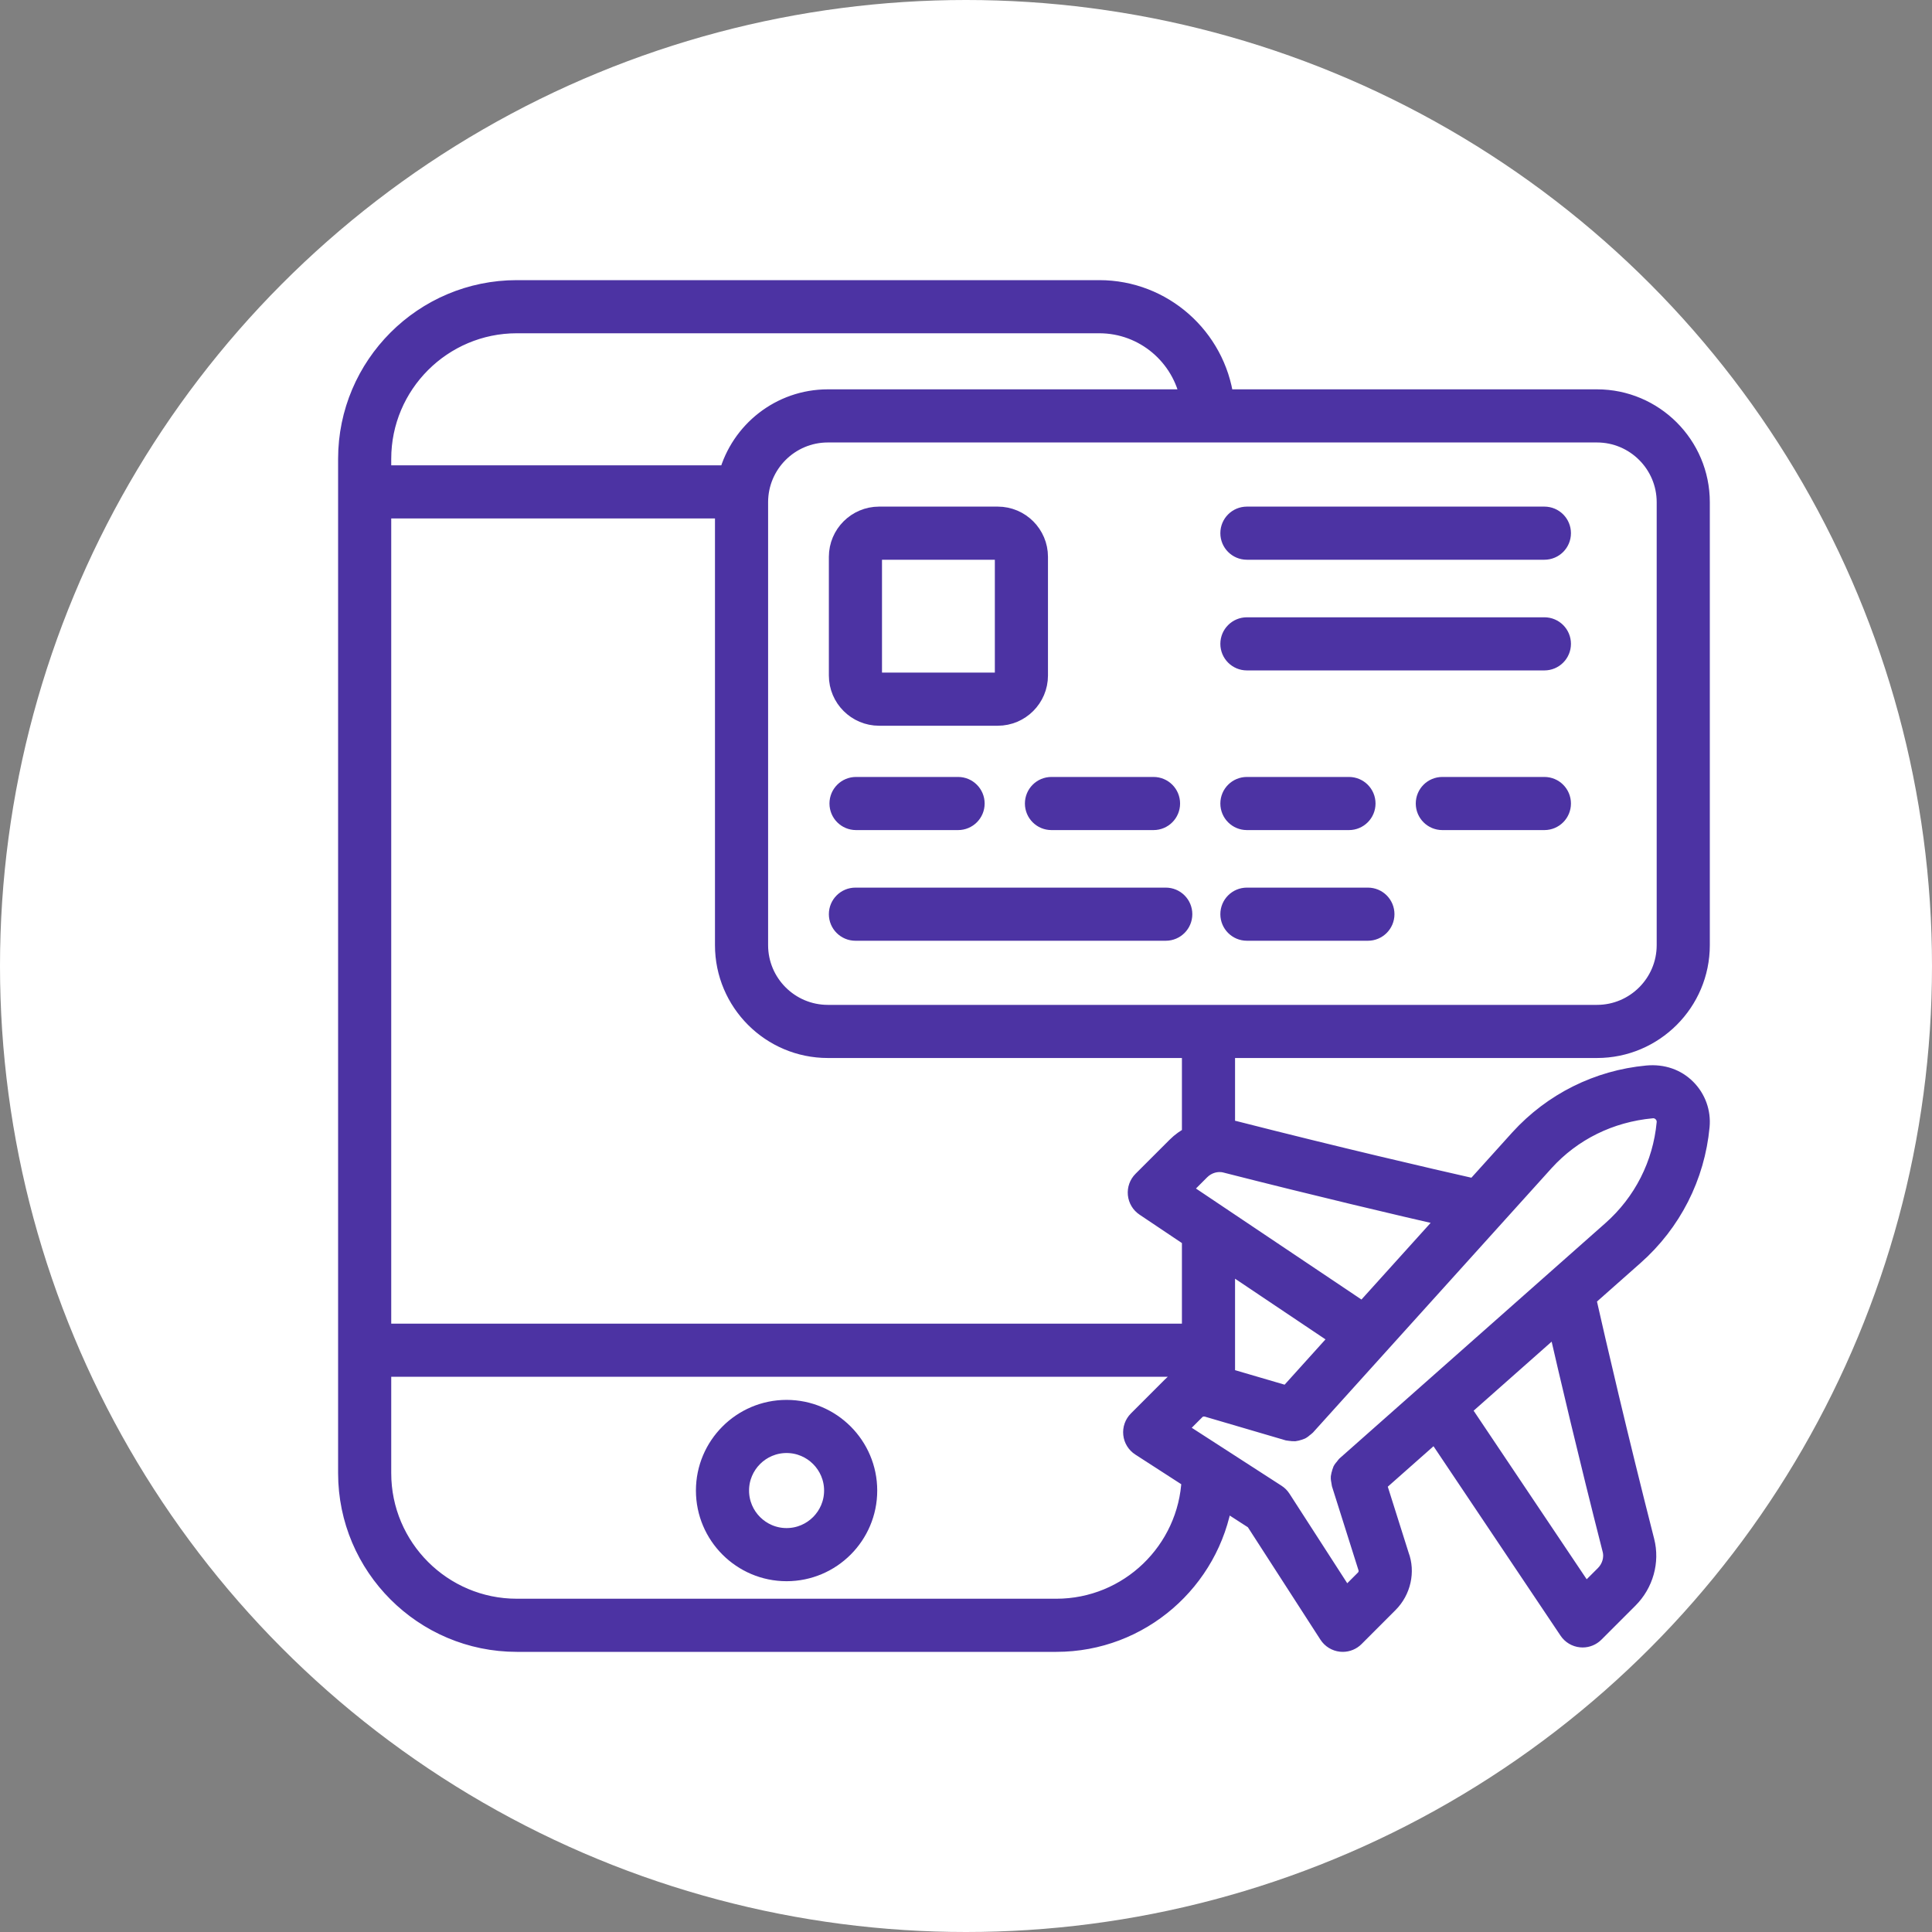
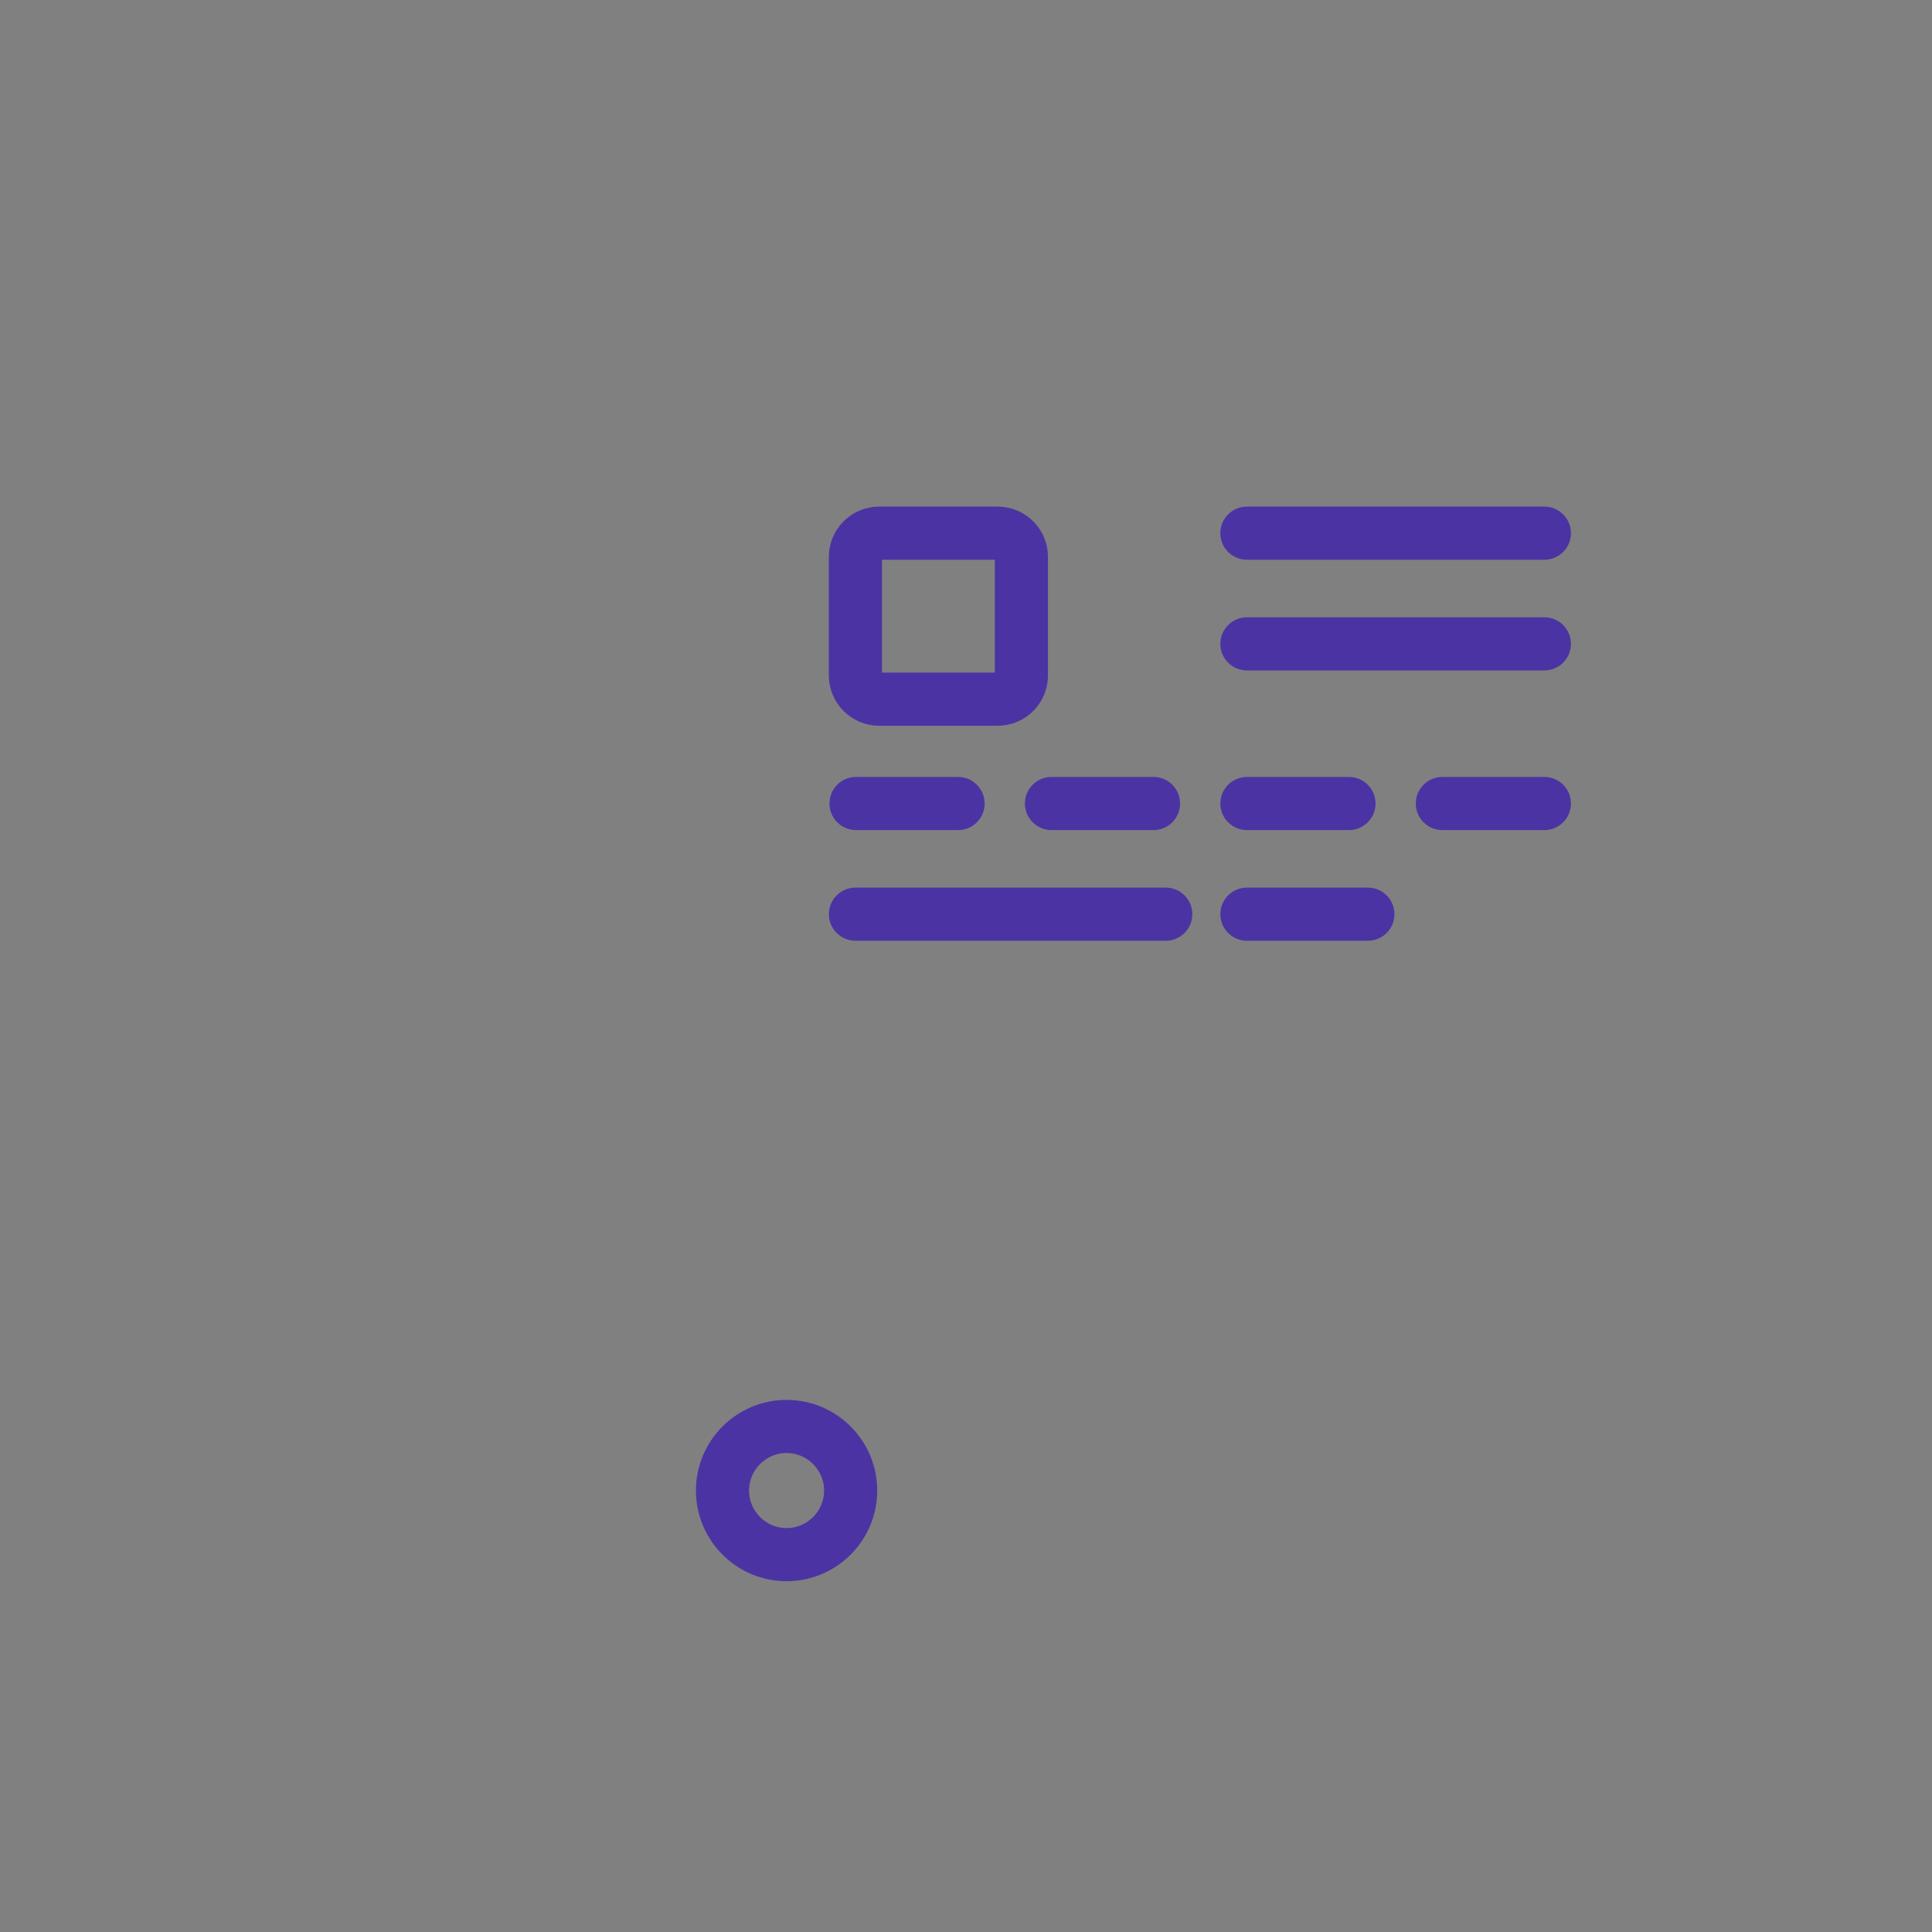
<svg xmlns="http://www.w3.org/2000/svg" viewBox="0 0 100 100">
  <rect x="0" y="0" width="100" height="100" fill="#808080" stroke="none" />
  <g fill="none" fill-rule="evenodd">
-     <circle cx="50" cy="50" r="50" fill="#FFF" fill-rule="nonzero" />
    <g fill="#4C33A3" stroke="#4C33A3" transform="translate(18 15)">
-       <path fill-rule="nonzero" d="M64.659,5.652 L45.36,5.652 C44.93,2.467 42.2,0 38.898,0 L8.75,0 C3.926,0 0,3.926 0,8.75 L0,61.25 C0,66.074 3.926,70 8.75,70 L36.676,70 C41.031,70 44.643,66.798 45.306,62.627 L46.953,63.69 L50.766,69.599 C50.909,69.821 51.146,69.967 51.408,69.995 C51.44,69.998 51.47,70 51.501,70 C51.732,70 51.955,69.909 52.12,69.744 L53.877,67.986 C54.535,67.329 54.747,66.343 54.434,65.52 L53.257,61.792 L56.295,59.103 L63.19,69.385 C63.335,69.603 63.571,69.743 63.831,69.768 C63.86,69.771 63.888,69.773 63.916,69.773 C64.147,69.773 64.37,69.681 64.535,69.516 L66.299,67.752 C67.084,66.967 67.404,65.827 67.135,64.774 C65.731,59.266 64.656,54.627 64.106,52.19 L66.58,50 C68.535,48.273 69.746,45.891 69.99,43.295 C70.057,42.57 69.801,41.859 69.286,41.345 C68.772,40.83 68.067,40.575 67.254,40.649 C64.715,40.887 62.371,42.055 60.651,43.943 L58.334,46.511 C55.862,45.952 51.28,44.889 45.869,43.509 C45.723,43.471 45.574,43.448 45.426,43.433 L45.426,39.262 L64.659,39.262 C67.604,39.262 70,36.866 70,33.921 L70,10.994 C70,8.048 67.604,5.652 64.659,5.652 Z M8.75,1.75 L38.898,1.75 C41.233,1.75 43.179,3.435 43.592,5.652 L24.849,5.652 C22.392,5.652 20.322,7.322 19.702,9.585 L1.75,9.585 L1.75,8.75 C1.75,4.89 4.89,1.75 8.75,1.75 Z M36.676,68.25 L8.75,68.25 C4.89,68.25 1.75,65.11 1.75,61.25 L1.75,55.762 L43.676,55.762 L43.676,56.16 C43.295,56.268 42.937,56.466 42.647,56.756 L40.889,58.514 C40.702,58.701 40.61,58.963 40.638,59.225 C40.666,59.488 40.811,59.724 41.034,59.867 L43.66,61.563 C43.494,65.277 40.43,68.25 36.676,68.25 Z M51.365,54.232 L48.652,57.239 L45.426,56.294 L45.426,50.248 L51.365,54.232 Z M65.44,65.206 C65.556,65.663 65.411,66.165 65.062,66.515 L64.05,67.526 L57.616,57.933 L62.611,53.512 C63.206,56.113 64.193,60.319 65.44,65.206 Z M61.947,45.119 C63.37,43.557 65.312,42.588 67.5,42.385 C67.773,42.355 67.965,42.497 68.049,42.582 C68.135,42.667 68.273,42.852 68.247,43.131 C68.046,45.284 67.043,47.257 65.421,48.688 L51.671,60.857 C51.638,60.886 51.622,60.925 51.595,60.958 C51.55,61.011 51.502,61.06 51.471,61.122 C51.445,61.174 51.438,61.231 51.423,61.286 C51.408,61.339 51.386,61.389 51.382,61.445 C51.375,61.525 51.392,61.604 51.407,61.683 C51.414,61.714 51.408,61.745 51.417,61.776 L51.421,61.787 C51.422,61.79 51.422,61.792 51.423,61.795 L52.781,66.092 C52.867,66.32 52.812,66.577 52.64,66.749 L51.649,67.74 L48.322,62.583 C48.255,62.479 48.166,62.39 48.061,62.322 L42.893,58.985 L43.884,57.994 C44.055,57.823 44.311,57.767 44.599,57.873 L48.687,59.073 C48.733,59.086 48.778,59.079 48.823,59.085 C48.884,59.092 48.943,59.105 49.004,59.1 C49.066,59.095 49.122,59.074 49.18,59.057 C49.229,59.042 49.278,59.034 49.324,59.011 C49.388,58.979 49.44,58.931 49.494,58.884 C49.523,58.86 49.557,58.847 49.583,58.819 L61.947,45.119 Z M56.99,48 L52.55,52.92 L43.119,46.594 L44.13,45.582 C44.48,45.233 44.983,45.089 45.438,45.204 C50.233,46.427 54.377,47.402 56.99,48 Z M43.676,43.778 C43.392,43.926 43.125,44.112 42.893,44.345 L41.128,46.109 C40.943,46.294 40.851,46.553 40.876,46.812 C40.902,47.073 41.042,47.309 41.26,47.454 L43.676,49.074 L43.676,54.012 L1.75,54.012 L1.75,11.335 L19.507,11.335 L19.507,33.921 C19.507,36.866 21.903,39.262 24.849,39.262 L43.676,39.262 L43.676,43.778 Z M68.25,33.921 C68.25,35.901 66.639,37.512 64.659,37.512 L24.849,37.512 C22.868,37.512 21.257,35.901 21.257,33.921 L21.257,10.994 C21.257,9.013 22.868,7.402 24.849,7.402 L64.659,7.402 C66.639,7.402 68.25,9.013 68.25,10.994 L68.25,33.921 Z" />
      <path d="M26.308 25.715C25.824 25.715 25.433 26.106 25.433 26.59 25.433 27.074 25.824 27.465 26.308 27.465L31.59 27.465C32.073 27.465 32.465 27.074 32.465 26.59 32.465 26.106 32.073 25.715 31.59 25.715L26.308 25.715zM61.937 25.715L56.655 25.715C56.172 25.715 55.78 26.106 55.78 26.59 55.78 27.074 56.172 27.465 56.655 27.465L61.937 27.465C62.421 27.465 62.812 27.074 62.812 26.59 62.812 26.106 62.421 25.715 61.937 25.715zM46.54 27.465L51.822 27.465C52.305 27.465 52.697 27.074 52.697 26.59 52.697 26.106 52.305 25.715 51.822 25.715L46.54 25.715C46.056 25.715 45.665 26.106 45.665 26.59 45.665 27.074 46.056 27.465 46.54 27.465zM36.424 27.465L41.706 27.465C42.19 27.465 42.581 27.074 42.581 26.59 42.581 26.106 42.19 25.715 41.706 25.715L36.424 25.715C35.94 25.715 35.549 26.106 35.549 26.59 35.549 27.074 35.94 27.465 36.424 27.465zM52.802 31.443L46.54 31.443C46.056 31.443 45.665 31.834 45.665 32.318 45.665 32.801 46.056 33.193 46.54 33.193L52.802 33.193C53.286 33.193 53.677 32.801 53.677 32.318 53.677 31.834 53.286 31.443 52.802 31.443zM61.937 11.722L46.54 11.722C46.056 11.722 45.665 12.113 45.665 12.597 45.665 13.081 46.056 13.472 46.54 13.472L61.937 13.472C62.421 13.472 62.812 13.081 62.812 12.597 62.812 12.113 62.421 11.722 61.937 11.722zM61.937 17.451L46.54 17.451C46.056 17.451 45.665 17.843 45.665 18.326 45.665 18.81 46.056 19.201 46.54 19.201L61.937 19.201C62.421 19.201 62.812 18.81 62.812 18.326 62.812 17.843 62.421 17.451 61.937 17.451zM42.339 31.443L26.277 31.443C25.794 31.443 25.402 31.834 25.402 32.318 25.402 32.801 25.794 33.193 26.277 33.193L42.339 33.193C42.823 33.193 43.214 32.801 43.214 32.318 43.214 31.834 42.823 31.443 42.339 31.443z" />
      <path fill-rule="nonzero" d="M27.502 22.064L33.643 22.064C34.801 22.064 35.743 21.122 35.743 19.964L35.743 13.821C35.743 12.664 34.801 11.722 33.643 11.722L27.502 11.722C26.344 11.722 25.402 12.664 25.402 13.821L25.402 19.964C25.402 21.122 26.344 22.064 27.502 22.064zM27.152 13.821C27.152 13.628 27.309 13.472 27.502 13.472L33.643 13.472C33.836 13.472 33.993 13.628 33.993 13.821L33.993 19.964C33.993 20.157 33.836 20.314 33.643 20.314L27.502 20.314C27.309 20.314 27.152 20.157 27.152 19.964L27.152 13.821zM22.713 57.958C20.402 57.958 18.521 59.839 18.521 62.151 18.521 64.462 20.402 66.343 22.713 66.343 25.025 66.343 26.905 64.462 26.905 62.151 26.905 59.839 25.025 57.958 22.713 57.958zM22.713 64.593C21.367 64.593 20.271 63.497 20.271 62.151 20.271 60.804 21.367 59.708 22.713 59.708 24.059 59.708 25.155 60.804 25.155 62.151 25.155 63.497 24.059 64.593 22.713 64.593z" />
    </g>
  </g>
</svg>